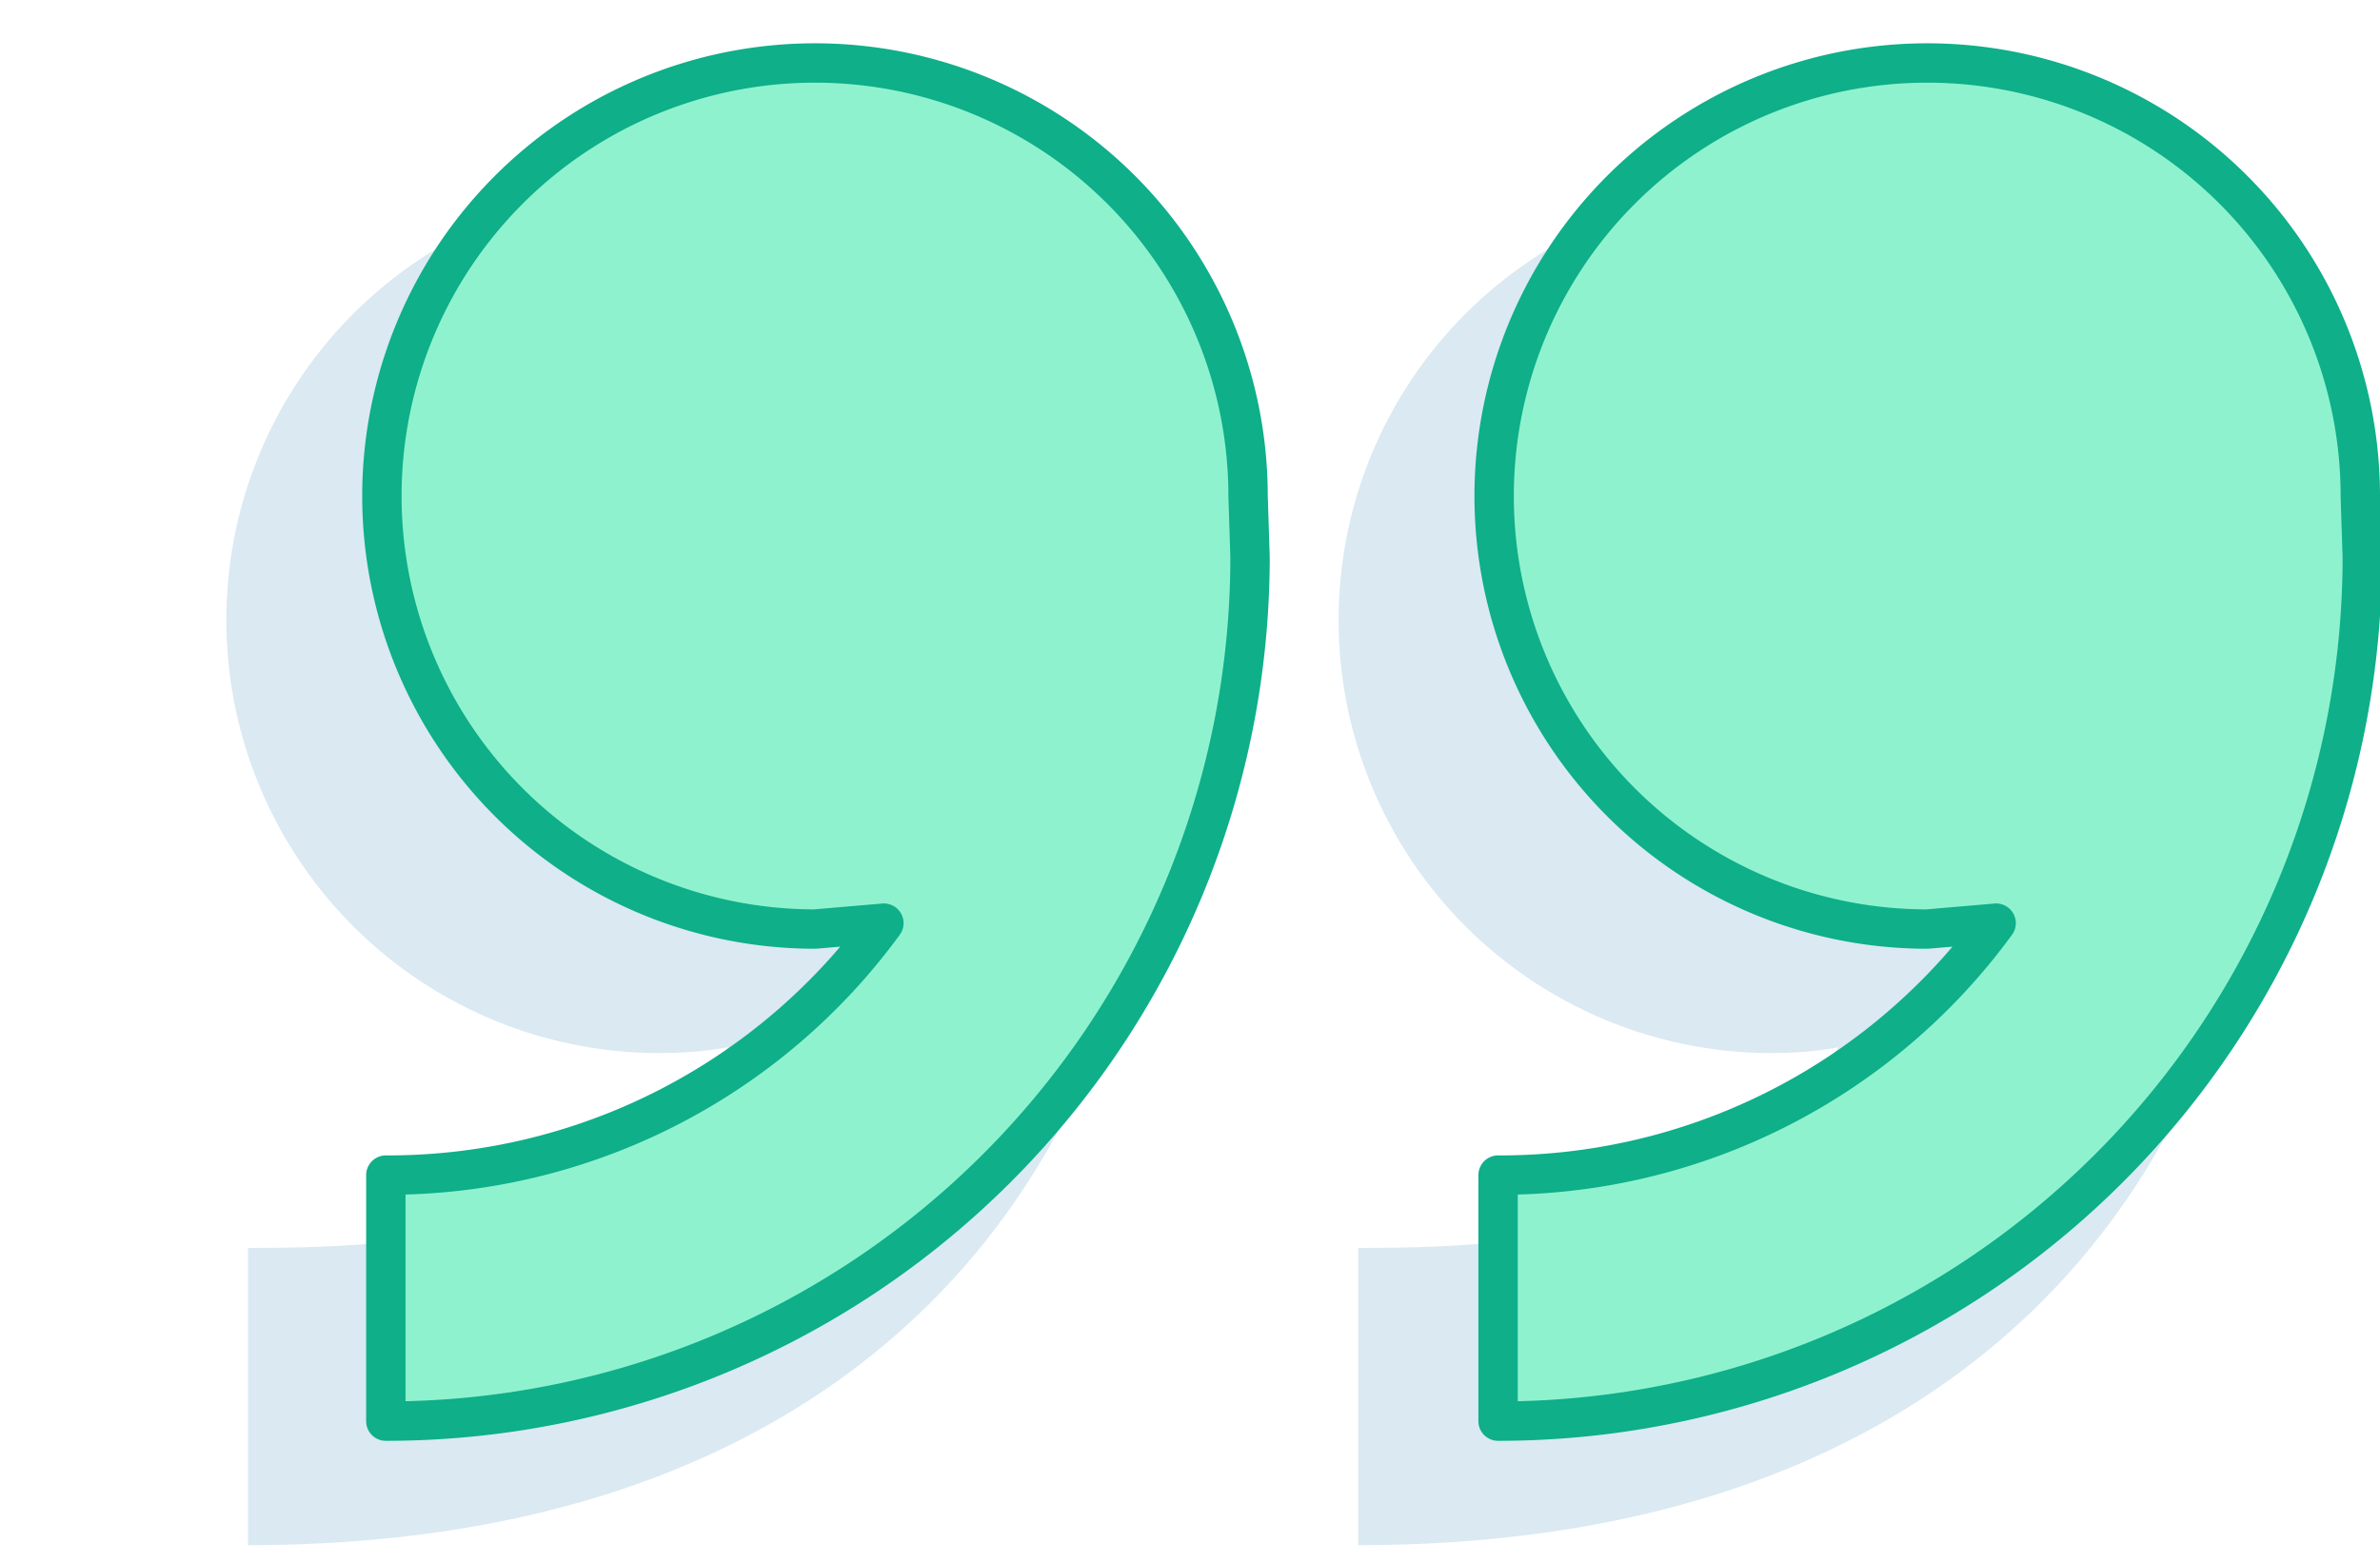
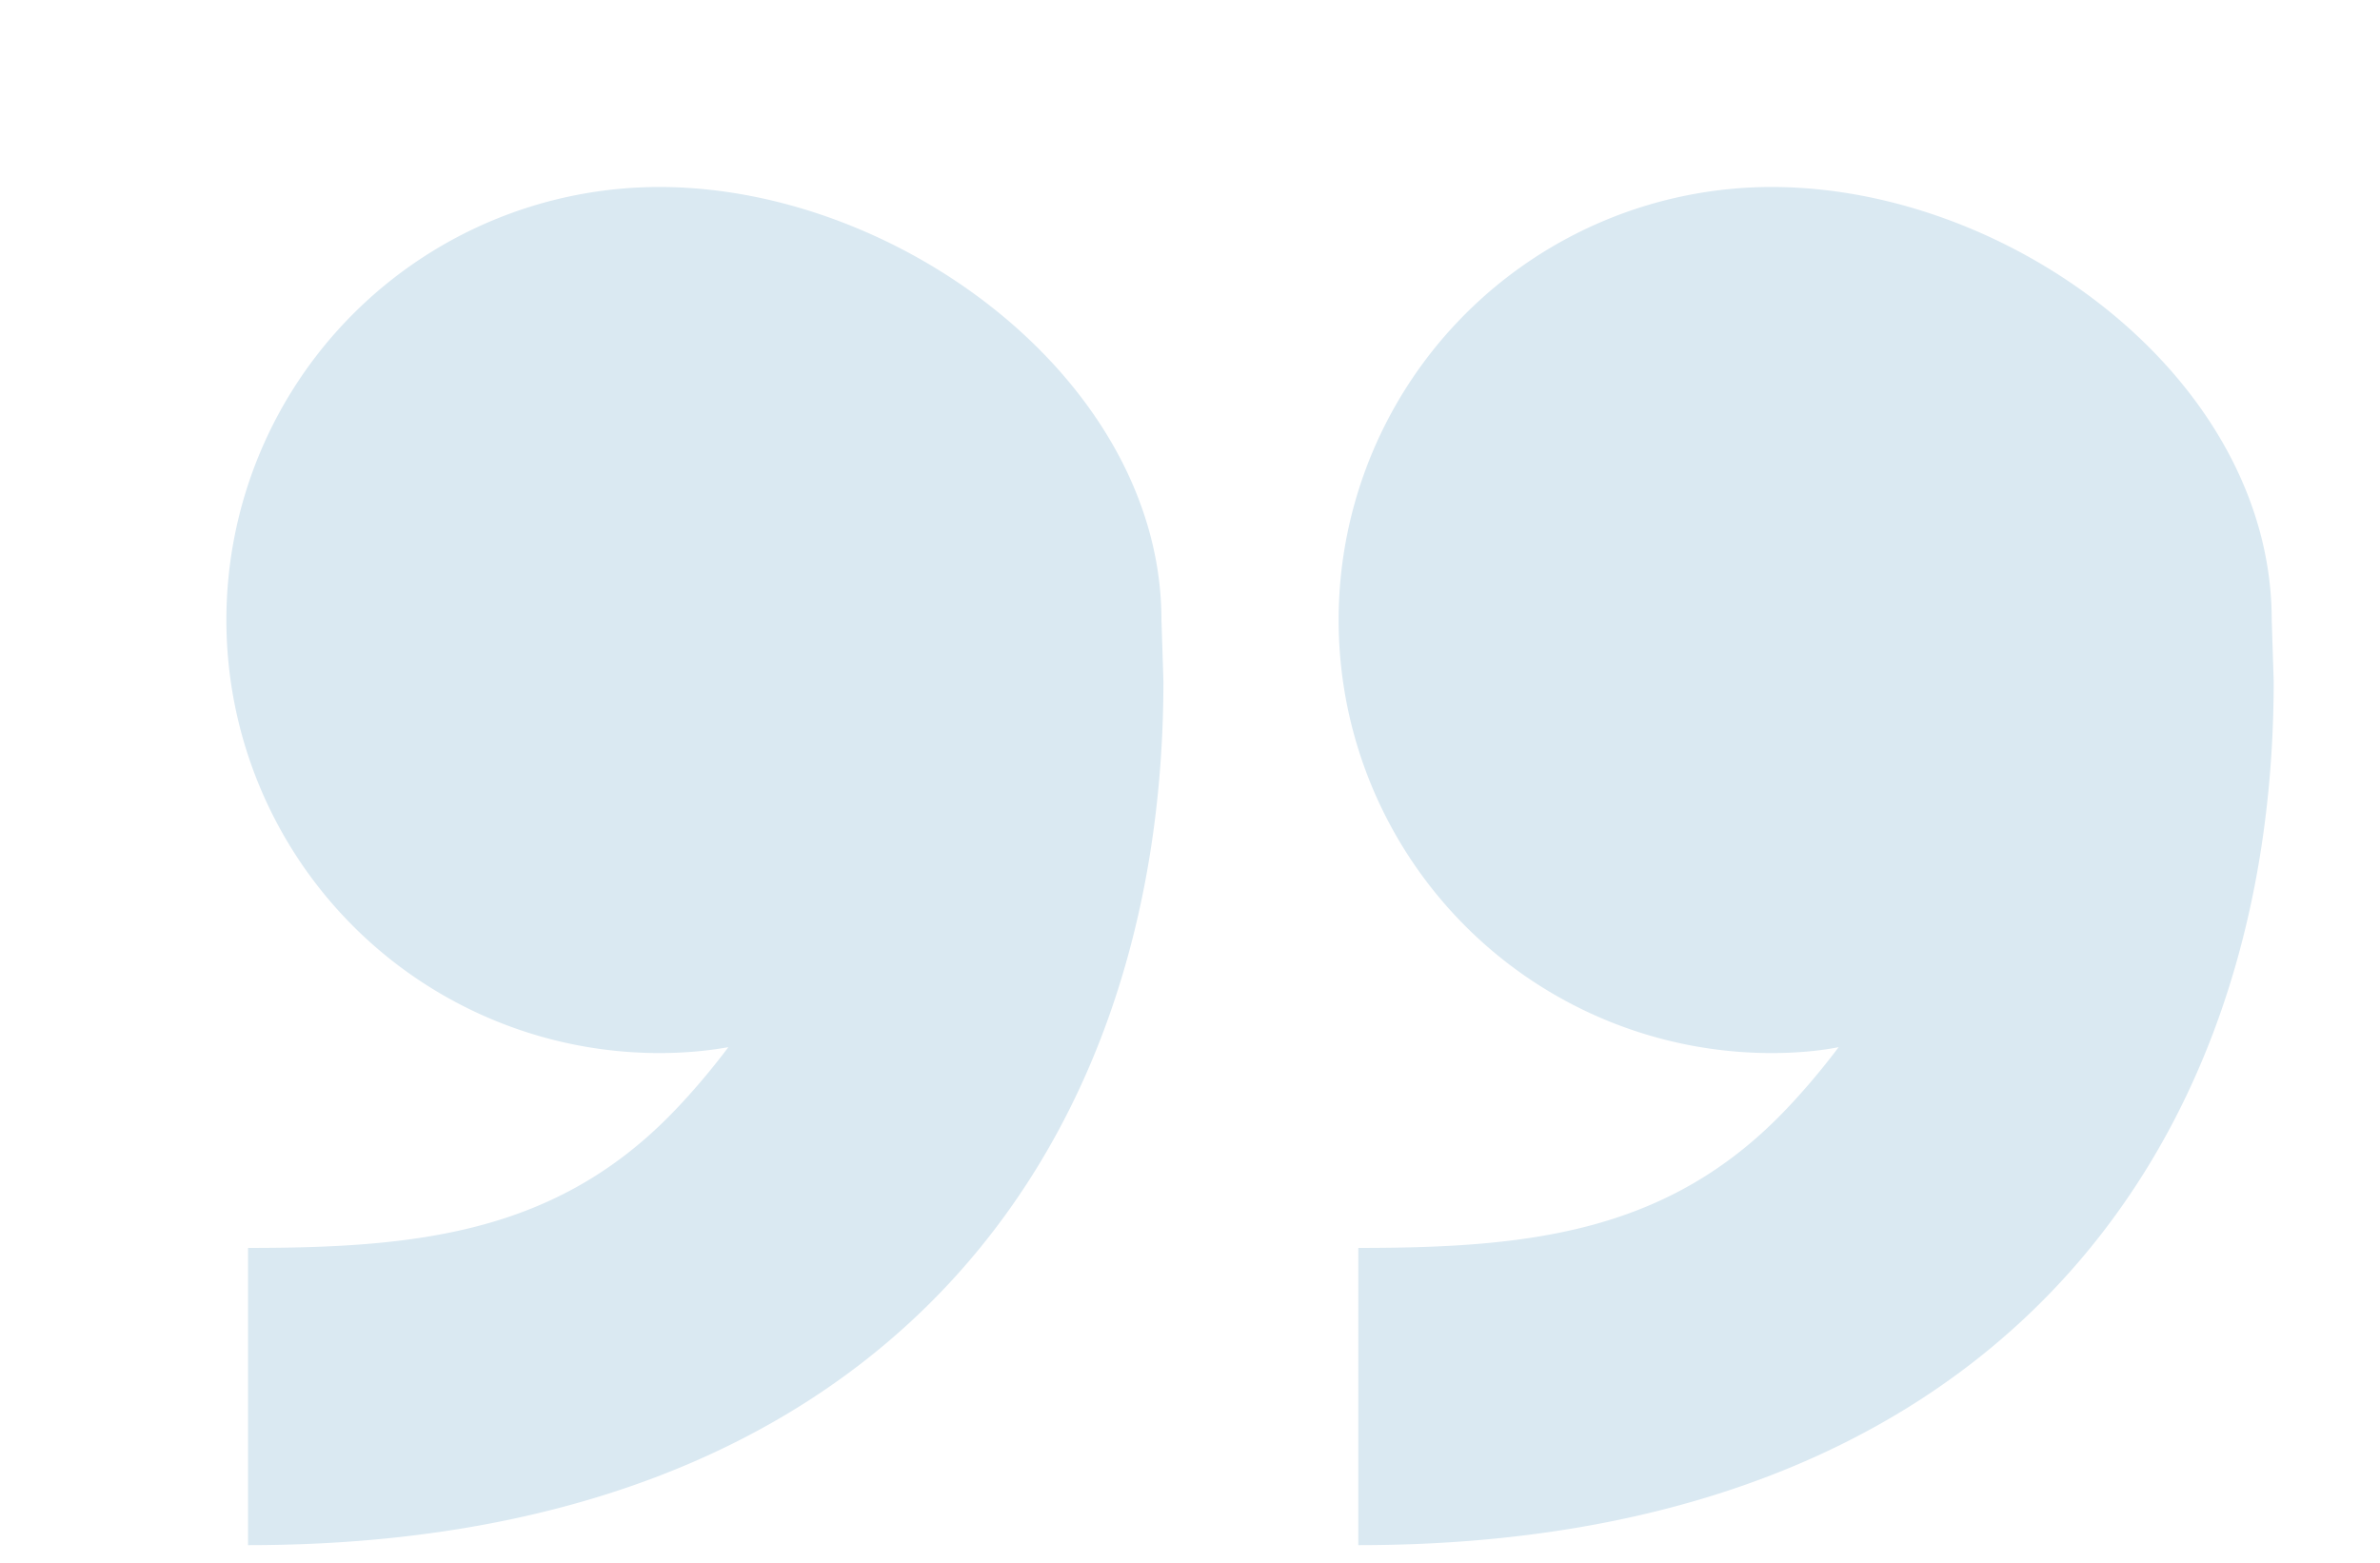
<svg xmlns="http://www.w3.org/2000/svg" version="1.1" id="Слой_3" x="0" y="0" viewBox="0 0 120.9 79.4" xml:space="preserve">
  <style type="text/css">.st0{display:none}.st0,.st1{fill:#dae9f2}</style>
  <path class="st0" d="M0 25.3a25.3 25.3 0 1150.6 0l.1 3.6A50.6 50.6 0 01.1 79.5V65c9.6 0 15.6-6.9 17.9-10.6 1.4-1.3-18-15.2-18-29.1zM64.5 25.3a25.3 25.3 0 1150.5 0l.1 3.6a50.6 50.6 0 01-50.6 50.6V65c9.6 0 15.6-6.9 17.9-10.6 1.5-1.3-17.9-15.2-17.9-29.1z" />
  <path class="st1" d="M33.5 53.5a22 22 0 010-44c12.2 0 25.5 9.9 25.5 22l.1 3.1c0 24.3-14.7 43.9-46.5 43.9V63.4c8.4 0 15.4-.7 21.3-6.6 1.1-1.1 2.2-2.4 3.1-3.6-1.1.2-2.3.3-3.5.3zM90 53.5a22 22 0 010-44c12.2 0 25.4 9.8 25.4 22l.1 3.1c0 24.3-14.7 43.9-46.5 43.9V63.4c8.4 0 15.4-.7 21.3-6.6 1.1-1.1 2.2-2.4 3.1-3.6-1 .2-2.2.3-3.4.3z" />
-   <path d="M97.9 47.2a22 22 0 1122-22l.1 3.1a43.9 43.9 0 01-43.9 43.9V59.7a31.2 31.2 0 0025.3-12.8l-3.5.3zm-56.5 0a22 22 0 1122-22l.1 3.1a43.9 43.9 0 01-43.9 43.9V59.7a31.2 31.2 0 0025.3-12.8l-3.5.3z" fill="#8ff2ce" stroke="#0eaf89" stroke-width="2" stroke-linecap="round" stroke-linejoin="round" stroke-miterlimit="10" />
</svg>